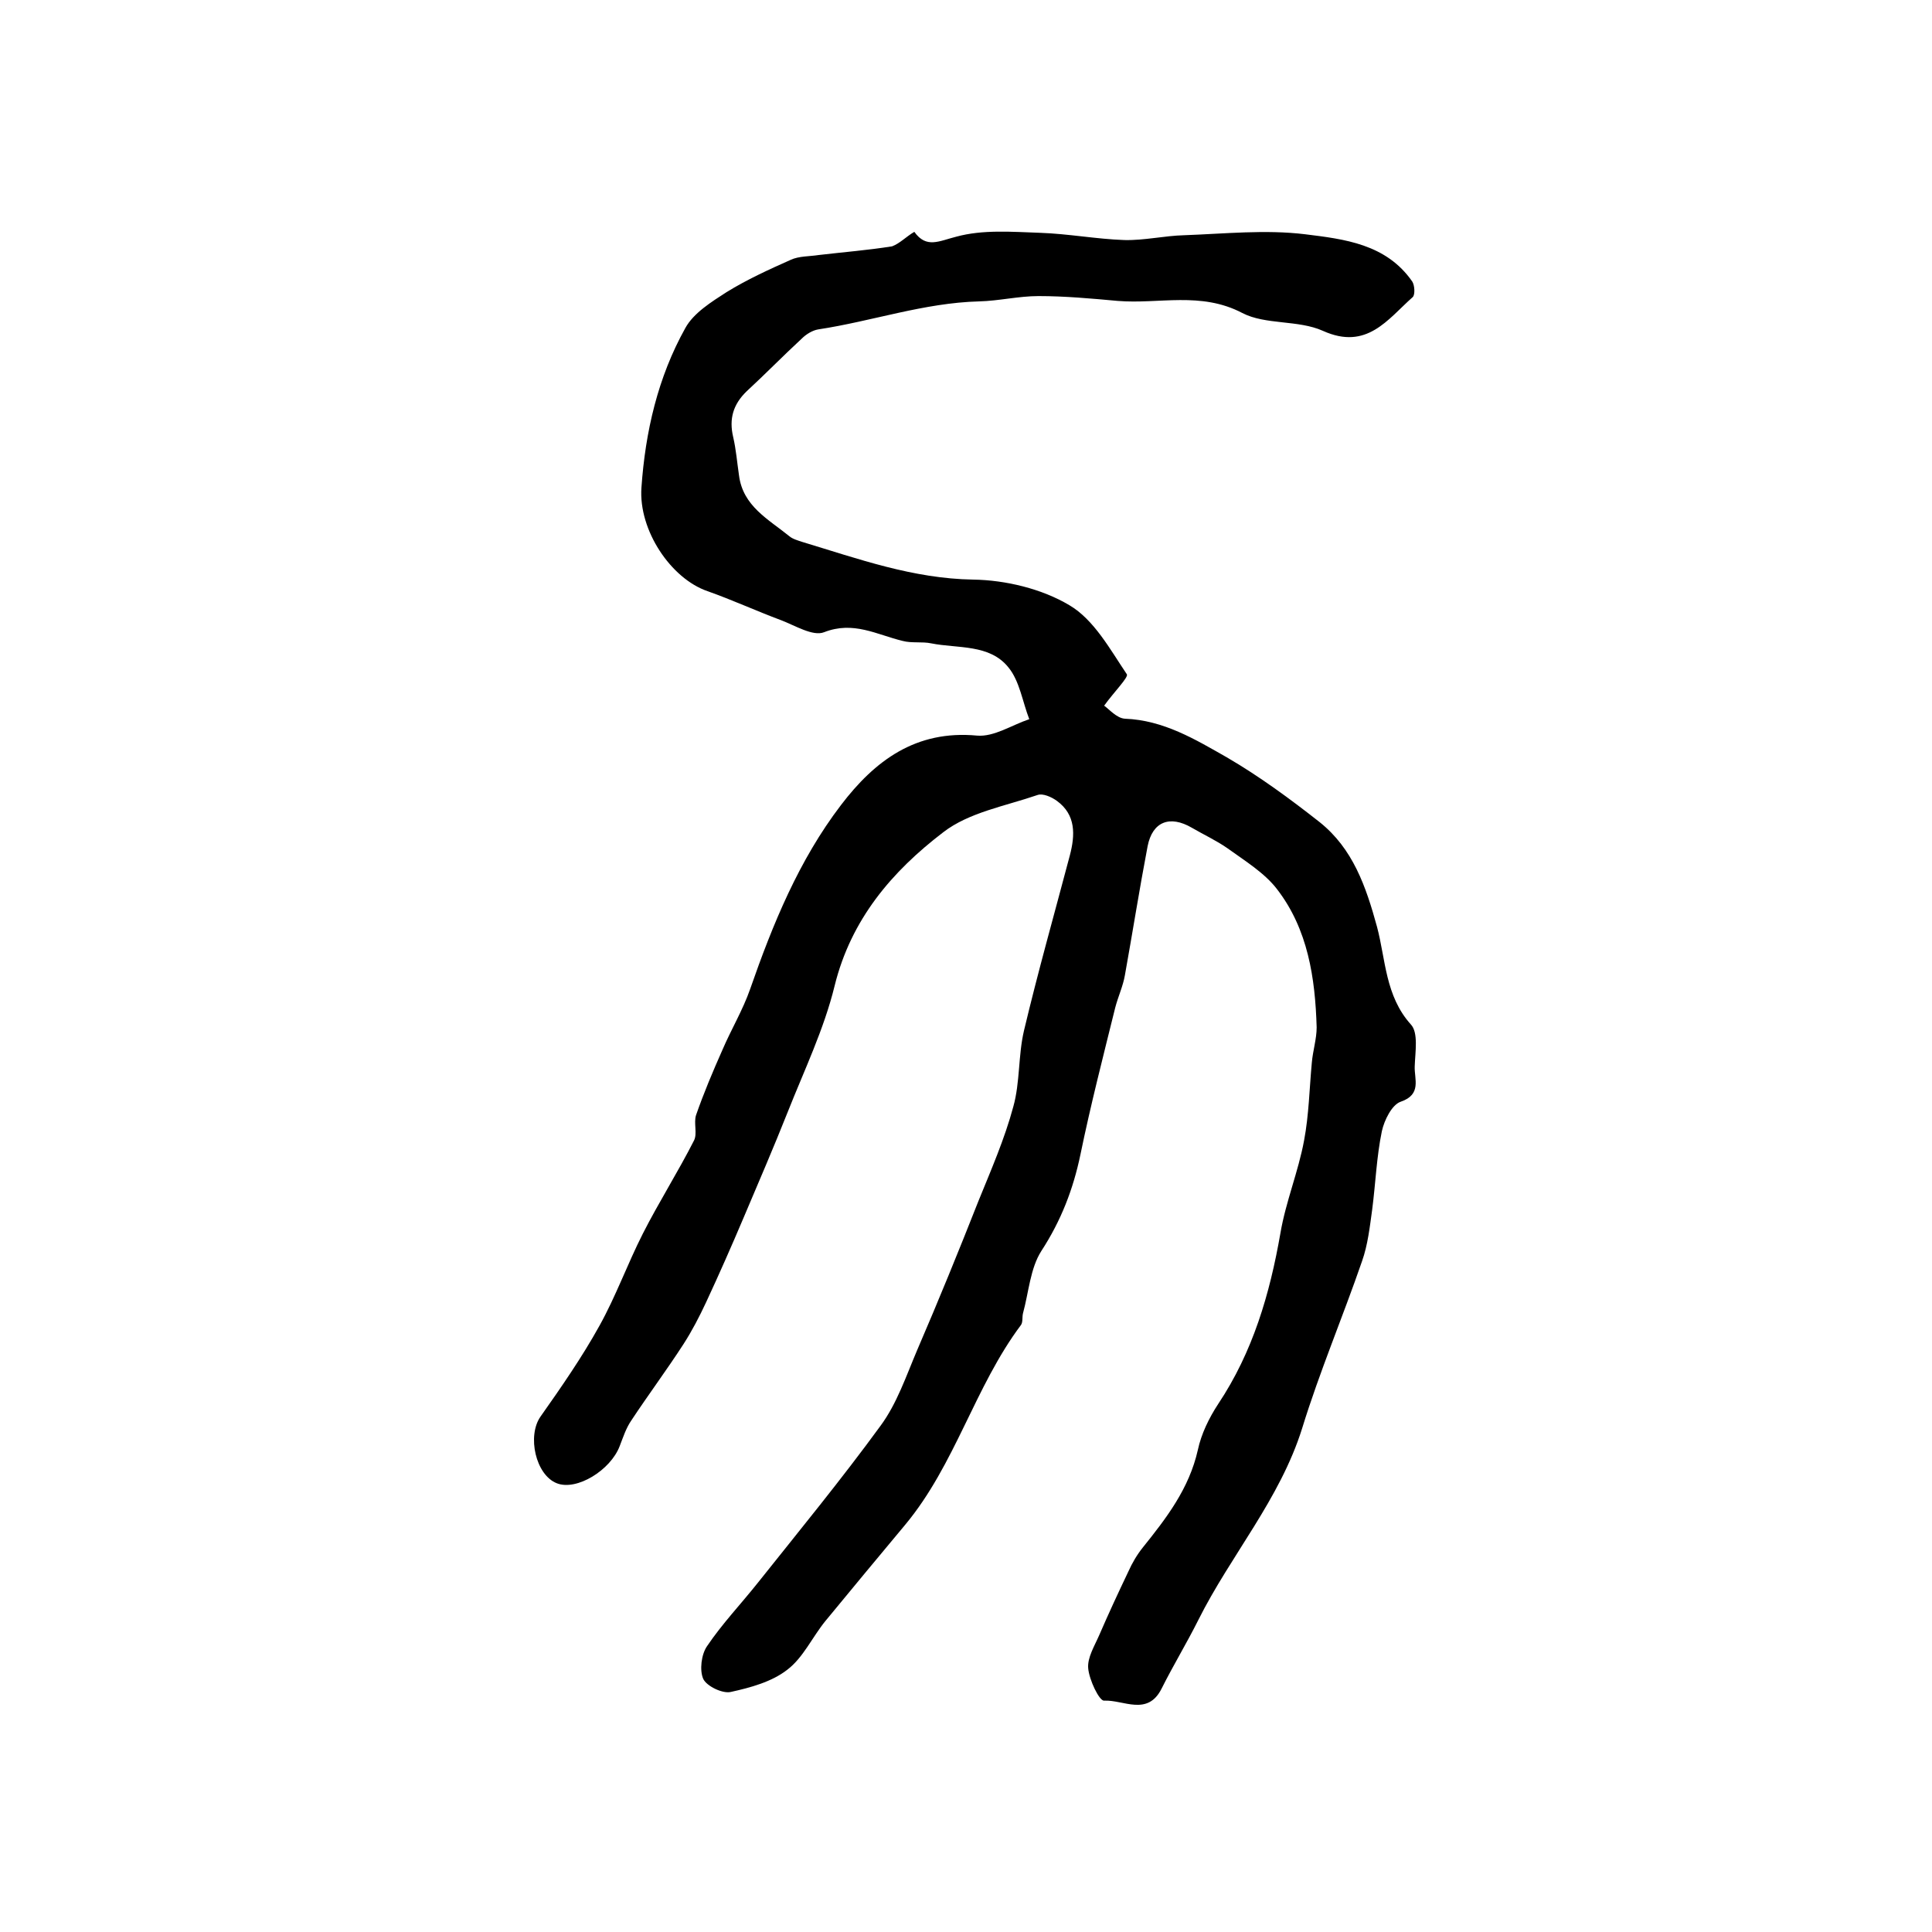
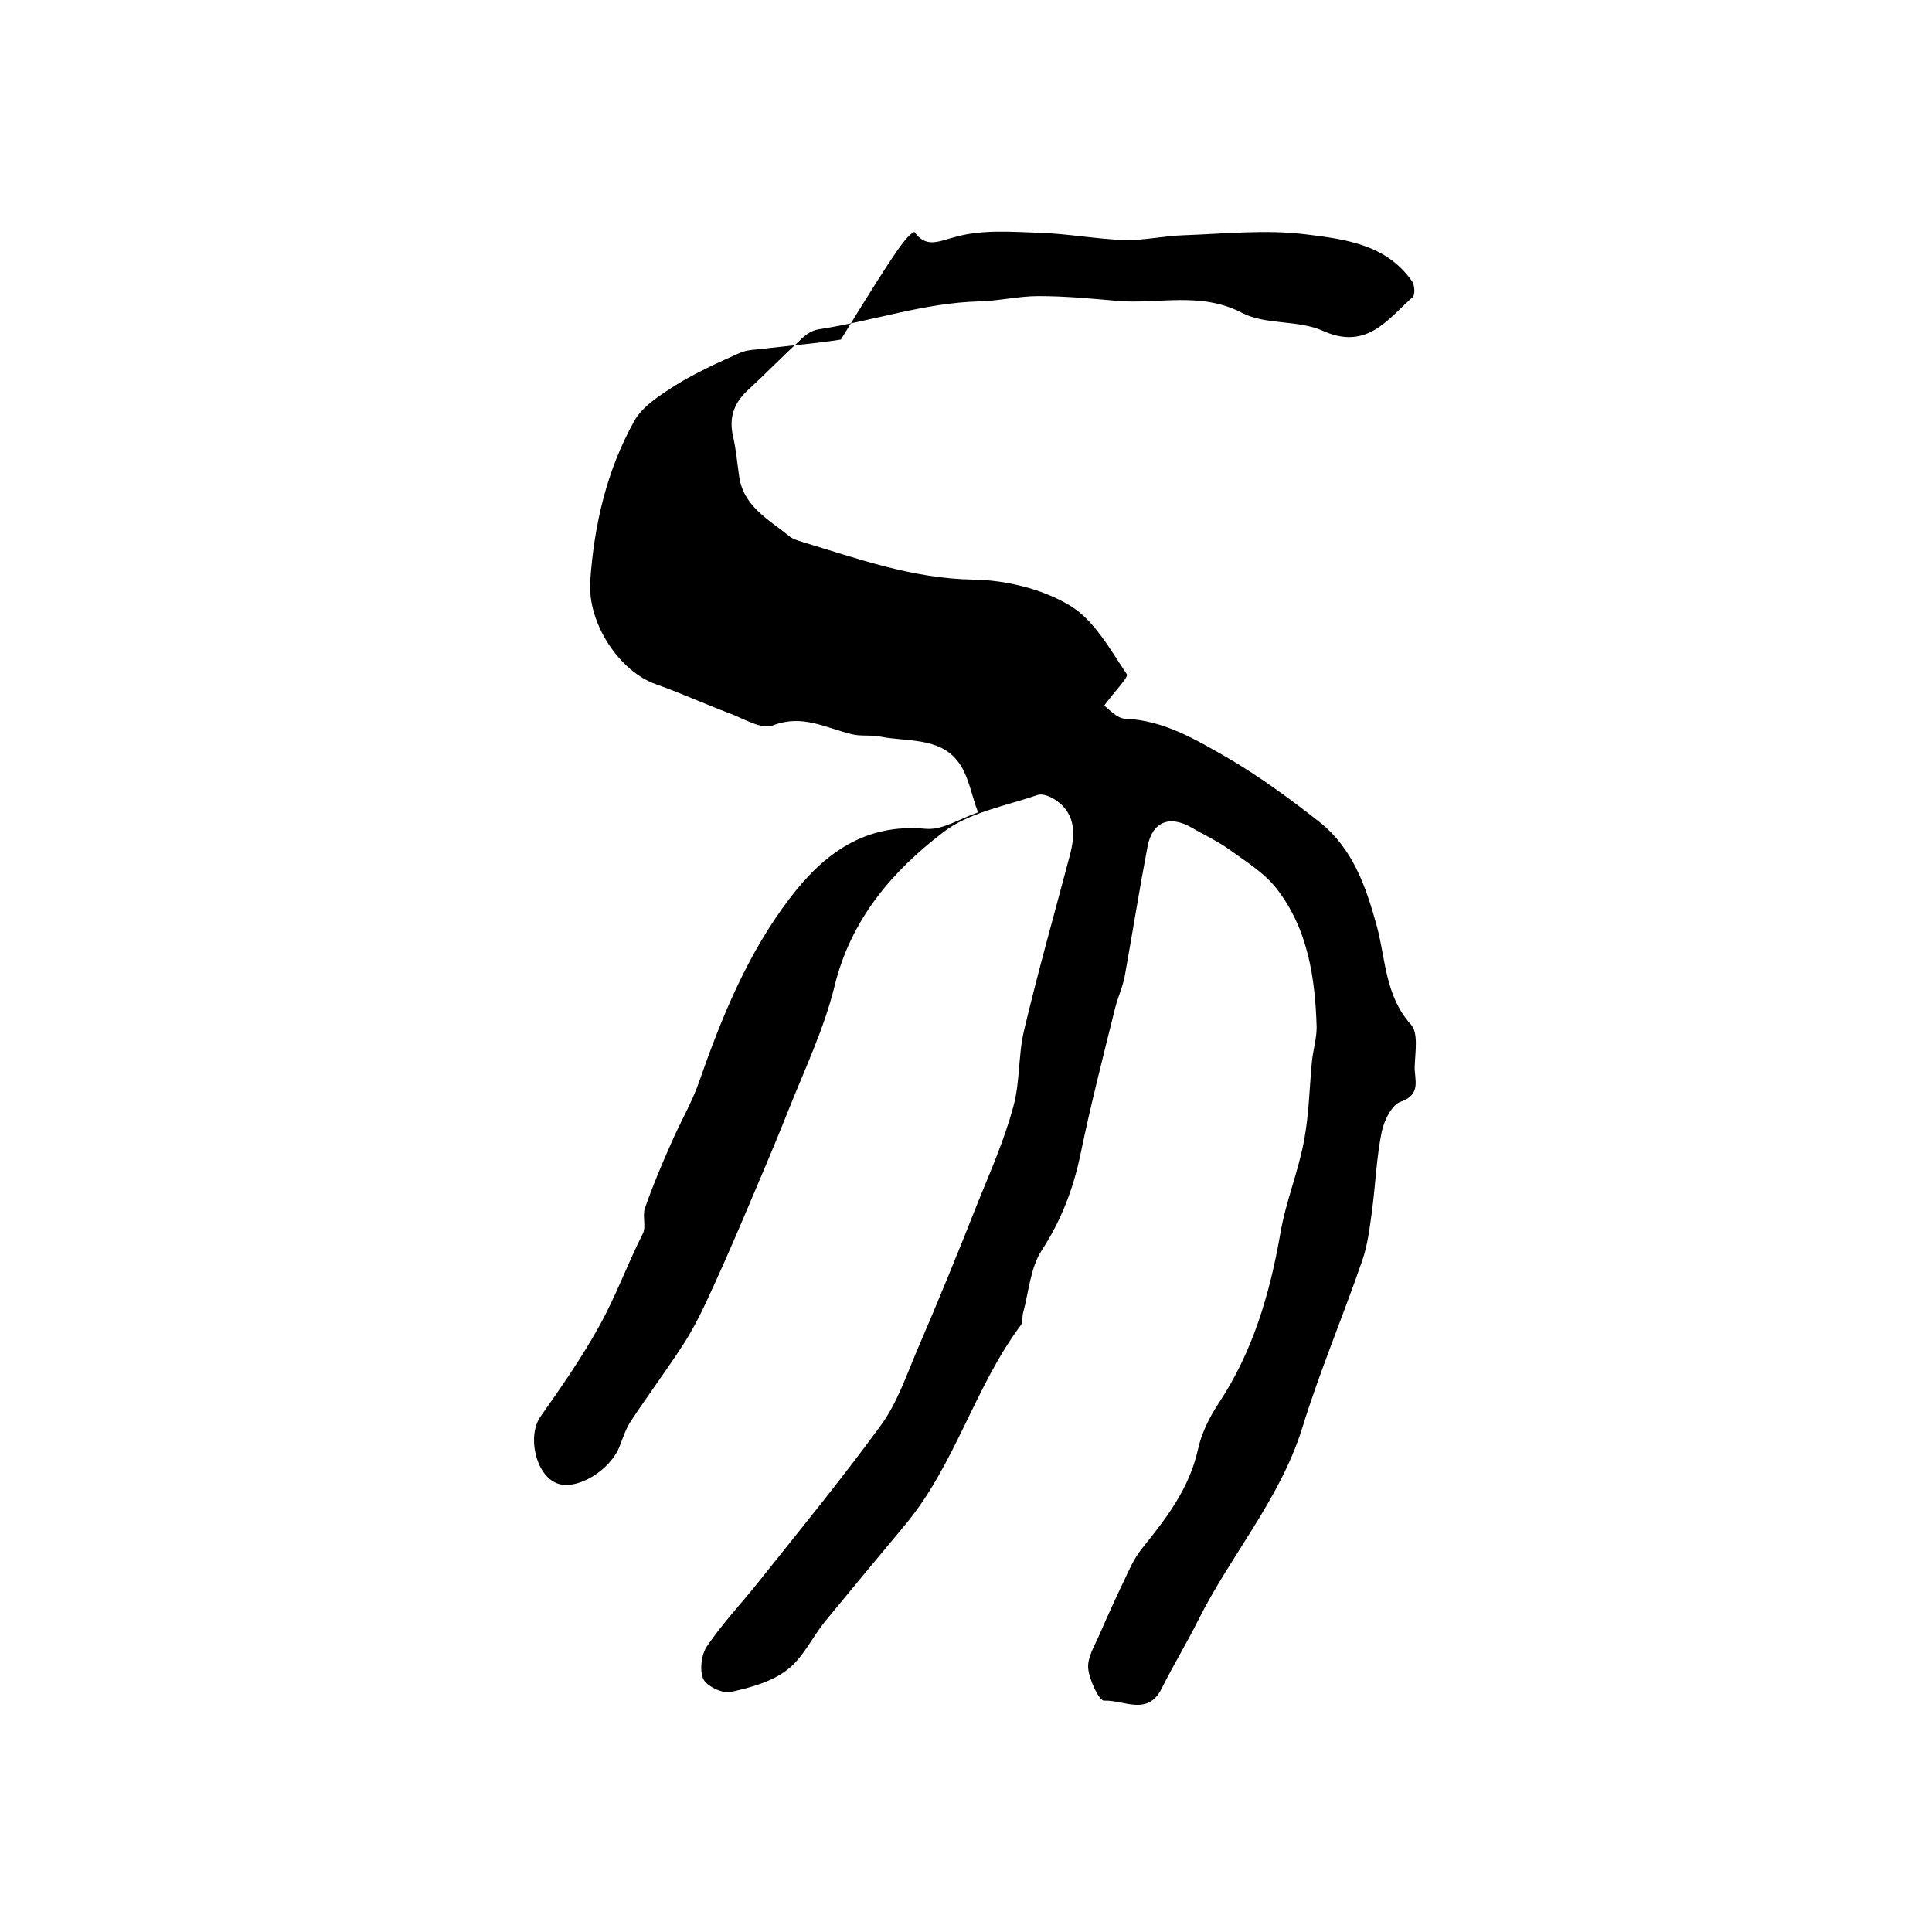
<svg xmlns="http://www.w3.org/2000/svg" version="1.1" id="图层_1" x="0px" y="0px" viewBox="0 0 400 400" style="enable-background:new 0 0 400 400;" xml:space="preserve">
  <style type="text/css">
	.st0{fill:#FFFFFF;}
</style>
  <g>
-     <path d="M189.3,48c2.5,3.5,5.1,1.9,8.7,1c5.5-1.5,11.5-1,17.3-0.8c5.9,0.2,11.7,1.3,17.5,1.5c4.1,0.1,8.3-0.9,12.4-1   c8.3-0.3,16.8-1.2,25-0.2c8.1,1,16.8,2,22.2,9.8c0.5,0.8,0.6,2.7,0.1,3.2c-5.2,4.6-9.5,11.1-18.6,7c-5.1-2.3-11.9-1.2-16.7-3.7   c-8.6-4.5-17.2-1.8-25.8-2.5c-5.5-0.5-10.9-1-16.4-1c-4.1,0-8.2,1-12.3,1.1c-11.4,0.3-22.1,4.1-33.3,5.8c-1.2,0.2-2.5,1-3.4,1.9   c-3.9,3.6-7.5,7.3-11.4,10.9c-2.8,2.7-3.7,5.7-2.8,9.5c0.6,2.6,0.8,5.2,1.2,7.9c0.8,6.4,6.1,9.1,10.4,12.6c0.7,0.6,1.8,0.9,2.7,1.2   c11.6,3.5,22.9,7.6,35.4,7.8c6.7,0.1,14.2,1.9,19.9,5.3c5.1,3,8.4,9.1,11.9,14.3c0.4,0.6-2.6,3.6-4.7,6.5c1,0.7,2.6,2.6,4.3,2.7   c8,0.3,14.6,4.3,21.1,8c6.7,3.9,13.1,8.6,19.2,13.4c6.9,5.5,9.6,13.3,11.9,21.7c1.8,6.8,1.7,14.3,7,20.2c1.6,1.7,0.9,5.7,0.8,8.7   c-0.1,2.6,1.5,5.8-2.9,7.3c-1.8,0.6-3.4,3.8-3.9,6.1c-1.1,5.3-1.3,10.8-2,16.2c-0.5,3.6-0.9,7.3-2.1,10.7   c-4,11.6-8.8,22.9-12.4,34.6c-4.6,14.7-14.8,26.3-21.5,39.7c-2.4,4.8-5.2,9.4-7.6,14.2c-2.9,5.8-7.9,2.3-11.9,2.5   c-1,0.1-3.1-4.3-3.3-6.7c-0.2-2.2,1.3-4.6,2.3-6.9c1.9-4.4,3.9-8.7,6-13.1c0.8-1.8,1.8-3.5,3-5c4.9-6.1,9.6-12.2,11.4-20.2   c0.7-3.3,2.3-6.6,4.2-9.5c7.2-10.8,10.7-22.8,12.9-35.4c1.1-6.5,3.7-12.7,4.9-19.2c1-5.3,1.1-10.8,1.6-16.1c0.2-2.4,1-4.9,1-7.3   c-0.3-10.2-1.8-20.3-8.2-28.6c-2.6-3.4-6.7-5.9-10.3-8.5c-2.3-1.6-4.9-2.8-7.3-4.2c-4.6-2.7-8.2-1.3-9.2,3.8   c-1.7,8.9-3.1,17.8-4.7,26.7c-0.4,2.3-1.4,4.4-2,6.7c-2.5,10.1-5.1,20.2-7.2,30.4c-1.5,7.2-4,13.7-8.1,20   c-2.3,3.6-2.6,8.5-3.8,12.9c-0.2,0.8,0,1.8-0.4,2.4c-9.6,12.8-13.6,28.9-24,41.4c-5.5,6.6-11,13.2-16.5,19.9   c-2.7,3.3-4.6,7.6-7.9,10.1c-3.2,2.5-7.6,3.7-11.7,4.6c-1.7,0.4-5-1.2-5.7-2.7c-0.8-1.8-0.4-5.1,0.8-6.8c3.1-4.6,7-8.7,10.5-13.1   c8.6-10.8,17.3-21.4,25.4-32.5c3.4-4.6,5.3-10.3,7.6-15.7c4.4-10.2,8.6-20.5,12.7-30.9c2.6-6.4,5.4-12.8,7.2-19.5   c1.4-5,1-10.6,2.2-15.7c2.9-12.2,6.3-24.2,9.5-36.3c1.1-4.2,1.3-8.4-2.7-11.3c-1.1-0.8-2.9-1.6-4-1.2c-6.7,2.3-14.2,3.6-19.5,7.7   c-10.6,8.1-19.1,18-22.5,31.8c-2.2,9-6.3,17.5-9.7,26.1c-2.9,7.3-6,14.5-9.1,21.8c-2.5,5.9-5.1,11.8-7.8,17.6   c-1.4,3-2.9,5.9-4.7,8.7c-3.5,5.4-7.3,10.5-10.8,15.8c-1.1,1.6-1.7,3.5-2.4,5.3c-1.9,5-8.9,9.3-13,7.7c-4.4-1.7-6.2-9.8-3.4-13.8   c4.3-6.1,8.6-12.3,12.2-18.8c3.4-6.1,5.8-12.8,9-19.1c3.3-6.5,7.3-12.8,10.6-19.3c0.7-1.4-0.1-3.6,0.4-5.2   c1.6-4.6,3.5-9.1,5.5-13.6c1.8-4.2,4.2-8.2,5.7-12.5c4.7-13.5,10.1-26.7,18.8-38.1c7-9.2,15.5-15.6,28.2-14.4   c3.5,0.3,7.2-2.2,10.8-3.4c-1.4-3.6-2-7.9-4.3-10.7c-3.9-4.9-10.5-3.9-16-5c-1.9-0.4-4,0-5.9-0.5c-5.4-1.3-10.2-4.2-16.3-1.8   c-2.3,0.9-6-1.4-8.9-2.5c-5.1-1.9-10.1-4.2-15.2-6c-7.6-2.6-14.3-12.6-13.7-21.4c0.8-11.6,3.4-22.9,9.1-33.1   c1.7-3.1,5.4-5.4,8.5-7.4c4.2-2.6,8.8-4.7,13.3-6.7c1.7-0.8,3.9-0.7,5.8-1c5.1-0.6,10.2-1,15.2-1.8C186.3,50.4,187.6,49,189.3,48z" />
+     <path d="M189.3,48c2.5,3.5,5.1,1.9,8.7,1c5.5-1.5,11.5-1,17.3-0.8c5.9,0.2,11.7,1.3,17.5,1.5c4.1,0.1,8.3-0.9,12.4-1   c8.3-0.3,16.8-1.2,25-0.2c8.1,1,16.8,2,22.2,9.8c0.5,0.8,0.6,2.7,0.1,3.2c-5.2,4.6-9.5,11.1-18.6,7c-5.1-2.3-11.9-1.2-16.7-3.7   c-8.6-4.5-17.2-1.8-25.8-2.5c-5.5-0.5-10.9-1-16.4-1c-4.1,0-8.2,1-12.3,1.1c-11.4,0.3-22.1,4.1-33.3,5.8c-1.2,0.2-2.5,1-3.4,1.9   c-3.9,3.6-7.5,7.3-11.4,10.9c-2.8,2.7-3.7,5.7-2.8,9.5c0.6,2.6,0.8,5.2,1.2,7.9c0.8,6.4,6.1,9.1,10.4,12.6c0.7,0.6,1.8,0.9,2.7,1.2   c11.6,3.5,22.9,7.6,35.4,7.8c6.7,0.1,14.2,1.9,19.9,5.3c5.1,3,8.4,9.1,11.9,14.3c0.4,0.6-2.6,3.6-4.7,6.5c1,0.7,2.6,2.6,4.3,2.7   c8,0.3,14.6,4.3,21.1,8c6.7,3.9,13.1,8.6,19.2,13.4c6.9,5.5,9.6,13.3,11.9,21.7c1.8,6.8,1.7,14.3,7,20.2c1.6,1.7,0.9,5.7,0.8,8.7   c-0.1,2.6,1.5,5.8-2.9,7.3c-1.8,0.6-3.4,3.8-3.9,6.1c-1.1,5.3-1.3,10.8-2,16.2c-0.5,3.6-0.9,7.3-2.1,10.7   c-4,11.6-8.8,22.9-12.4,34.6c-4.6,14.7-14.8,26.3-21.5,39.7c-2.4,4.8-5.2,9.4-7.6,14.2c-2.9,5.8-7.9,2.3-11.9,2.5   c-1,0.1-3.1-4.3-3.3-6.7c-0.2-2.2,1.3-4.6,2.3-6.9c1.9-4.4,3.9-8.7,6-13.1c0.8-1.8,1.8-3.5,3-5c4.9-6.1,9.6-12.2,11.4-20.2   c0.7-3.3,2.3-6.6,4.2-9.5c7.2-10.8,10.7-22.8,12.9-35.4c1.1-6.5,3.7-12.7,4.9-19.2c1-5.3,1.1-10.8,1.6-16.1c0.2-2.4,1-4.9,1-7.3   c-0.3-10.2-1.8-20.3-8.2-28.6c-2.6-3.4-6.7-5.9-10.3-8.5c-2.3-1.6-4.9-2.8-7.3-4.2c-4.6-2.7-8.2-1.3-9.2,3.8   c-1.7,8.9-3.1,17.8-4.7,26.7c-0.4,2.3-1.4,4.4-2,6.7c-2.5,10.1-5.1,20.2-7.2,30.4c-1.5,7.2-4,13.7-8.1,20   c-2.3,3.6-2.6,8.5-3.8,12.9c-0.2,0.8,0,1.8-0.4,2.4c-9.6,12.8-13.6,28.9-24,41.4c-5.5,6.6-11,13.2-16.5,19.9   c-2.7,3.3-4.6,7.6-7.9,10.1c-3.2,2.5-7.6,3.7-11.7,4.6c-1.7,0.4-5-1.2-5.7-2.7c-0.8-1.8-0.4-5.1,0.8-6.8c3.1-4.6,7-8.7,10.5-13.1   c8.6-10.8,17.3-21.4,25.4-32.5c3.4-4.6,5.3-10.3,7.6-15.7c4.4-10.2,8.6-20.5,12.7-30.9c2.6-6.4,5.4-12.8,7.2-19.5   c1.4-5,1-10.6,2.2-15.7c2.9-12.2,6.3-24.2,9.5-36.3c1.1-4.2,1.3-8.4-2.7-11.3c-1.1-0.8-2.9-1.6-4-1.2c-6.7,2.3-14.2,3.6-19.5,7.7   c-10.6,8.1-19.1,18-22.5,31.8c-2.2,9-6.3,17.5-9.7,26.1c-2.9,7.3-6,14.5-9.1,21.8c-2.5,5.9-5.1,11.8-7.8,17.6   c-1.4,3-2.9,5.9-4.7,8.7c-3.5,5.4-7.3,10.5-10.8,15.8c-1.1,1.6-1.7,3.5-2.4,5.3c-1.9,5-8.9,9.3-13,7.7c-4.4-1.7-6.2-9.8-3.4-13.8   c4.3-6.1,8.6-12.3,12.2-18.8c3.4-6.1,5.8-12.8,9-19.1c0.7-1.4-0.1-3.6,0.4-5.2   c1.6-4.6,3.5-9.1,5.5-13.6c1.8-4.2,4.2-8.2,5.7-12.5c4.7-13.5,10.1-26.7,18.8-38.1c7-9.2,15.5-15.6,28.2-14.4   c3.5,0.3,7.2-2.2,10.8-3.4c-1.4-3.6-2-7.9-4.3-10.7c-3.9-4.9-10.5-3.9-16-5c-1.9-0.4-4,0-5.9-0.5c-5.4-1.3-10.2-4.2-16.3-1.8   c-2.3,0.9-6-1.4-8.9-2.5c-5.1-1.9-10.1-4.2-15.2-6c-7.6-2.6-14.3-12.6-13.7-21.4c0.8-11.6,3.4-22.9,9.1-33.1   c1.7-3.1,5.4-5.4,8.5-7.4c4.2-2.6,8.8-4.7,13.3-6.7c1.7-0.8,3.9-0.7,5.8-1c5.1-0.6,10.2-1,15.2-1.8C186.3,50.4,187.6,49,189.3,48z" />
  </g>
</svg>